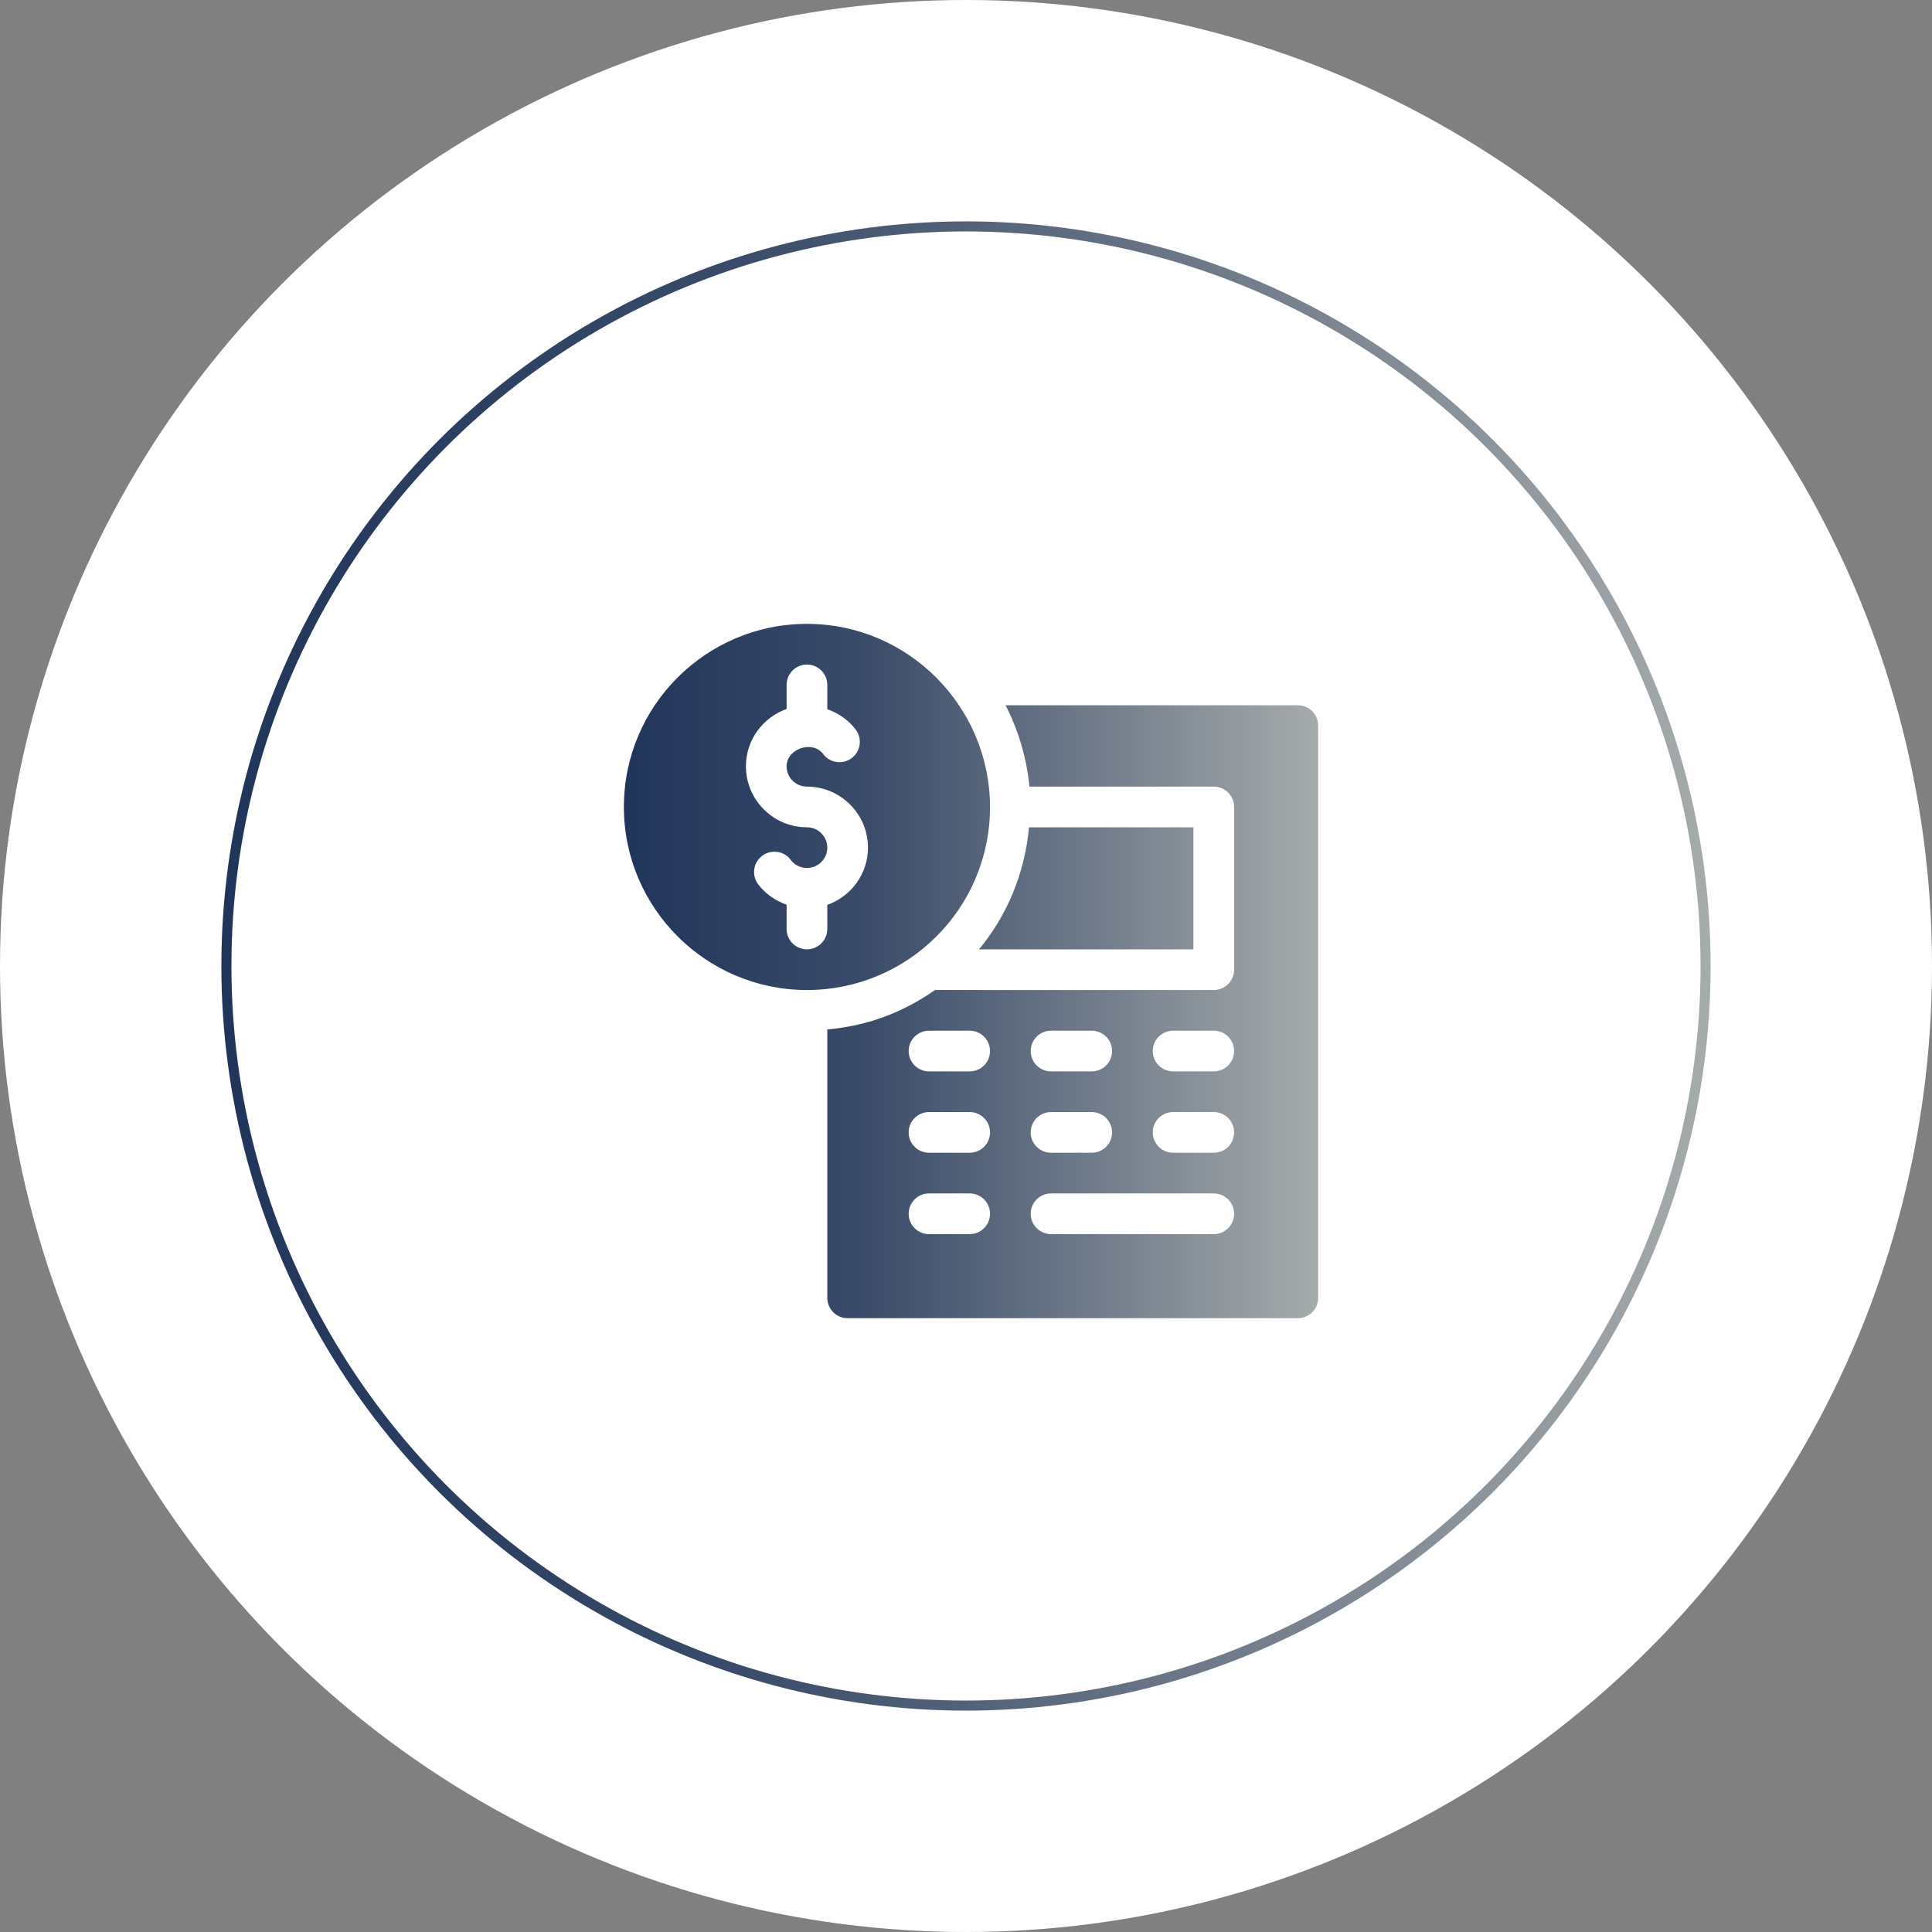
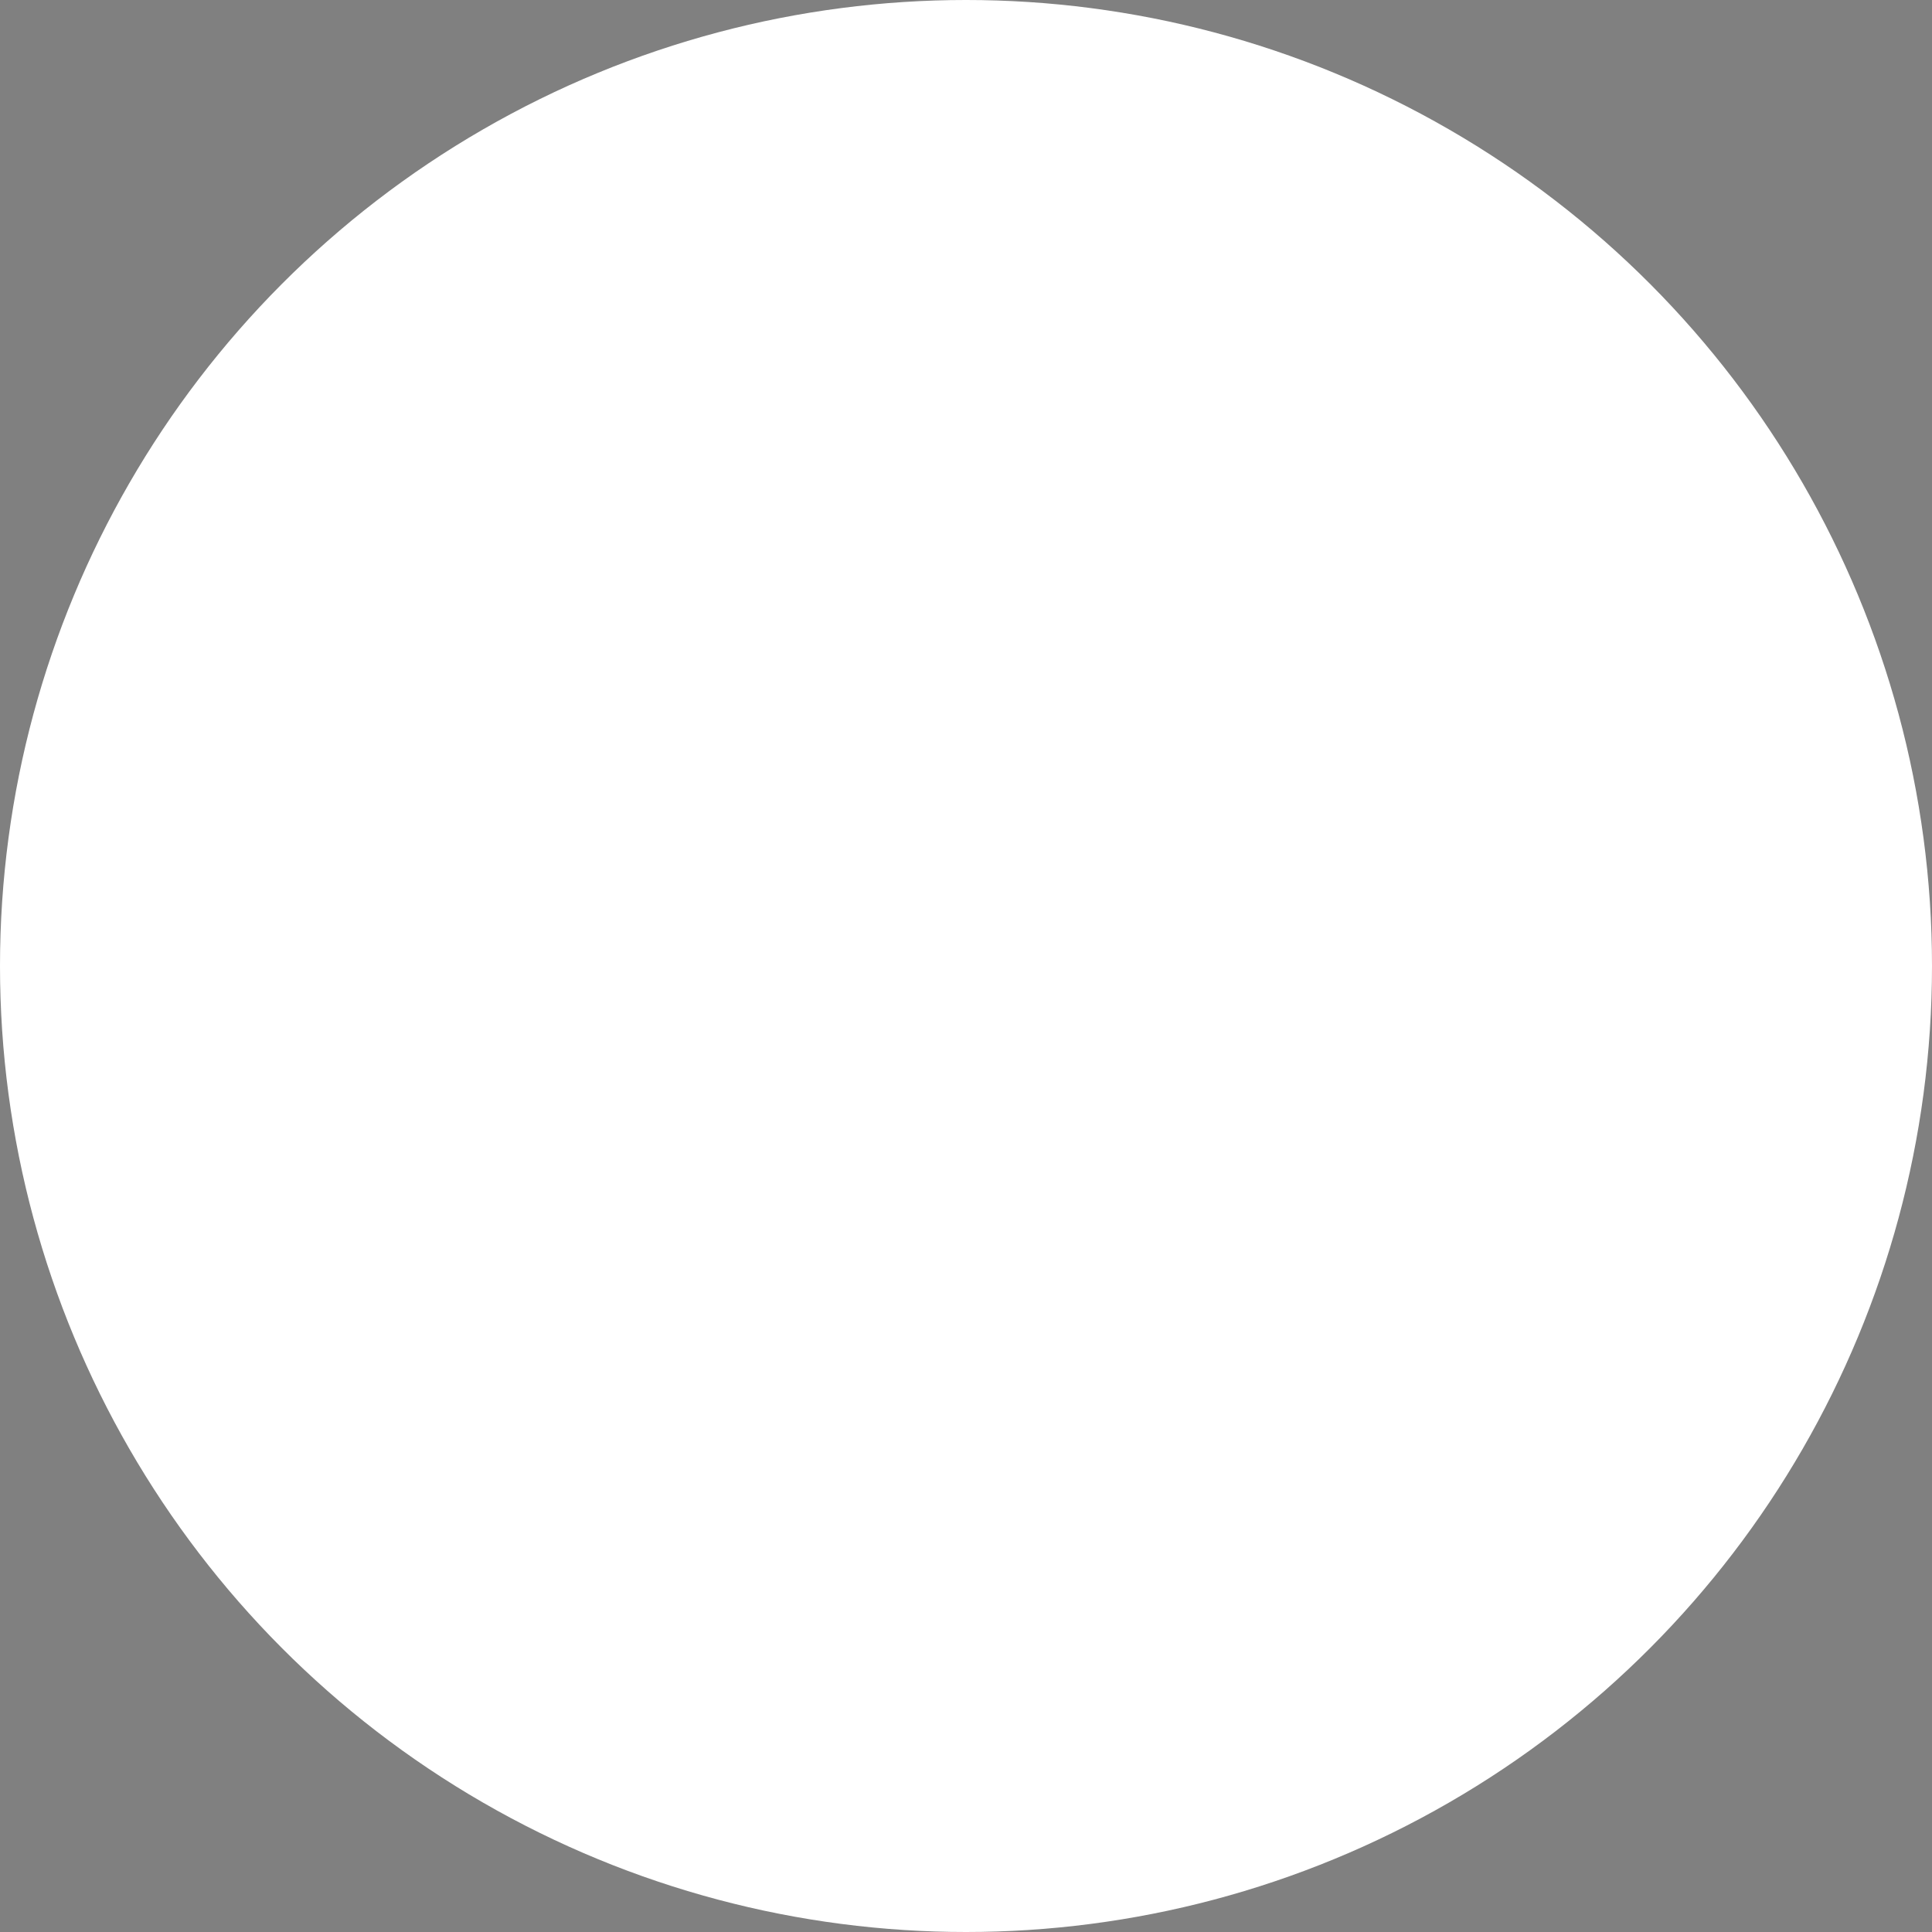
<svg xmlns="http://www.w3.org/2000/svg" width="192" height="192" viewBox="0 0 192 192" fill="none">
  <rect x="0" y="0" width="192" height="192" fill="#808080" stroke="none" />
  <circle cx="96" cy="96" r="96" fill="white" />
-   <circle cx="96" cy="96" r="73.5" fill="white" stroke="url(#paint0_linear_168_239)" />
  <g clip-path="url(#clip0_168_239)">
-     <path d="M128.979 70.086C130.096 70.086 131 70.99 131 72.107V128.979C131 130.096 130.096 131 128.979 131H84.236C83.119 131 82.215 130.096 82.215 128.979V102.305C86.024 101.971 89.569 100.73 92.924 98.387H120.623C121.74 98.387 122.645 97.483 122.645 96.365V80.193C122.645 79.076 121.74 78.172 120.623 78.172H102.303C102.031 75.368 101.231 72.623 99.934 70.086H128.979ZM92.322 118.602C91.205 118.602 90.301 119.506 90.301 120.623C90.301 121.74 91.205 122.645 92.322 122.645H96.365C97.483 122.645 98.387 121.74 98.387 120.623C98.387 119.506 97.483 118.602 96.365 118.602H92.322ZM104.451 118.602C103.334 118.602 102.43 119.506 102.43 120.623C102.43 121.74 103.334 122.645 104.451 122.645H120.623C121.74 122.645 122.645 121.74 122.645 120.623C122.645 119.506 121.74 118.602 120.623 118.602H104.451ZM92.322 110.516C91.205 110.516 90.301 111.42 90.301 112.537C90.301 113.654 91.205 114.559 92.322 114.559H96.365C97.483 114.559 98.387 113.654 98.387 112.537C98.387 111.42 97.483 110.516 96.365 110.516H92.322ZM104.451 110.516C103.334 110.516 102.43 111.42 102.43 112.537C102.43 113.654 103.334 114.559 104.451 114.559H108.494C109.611 114.559 110.516 113.654 110.516 112.537C110.516 111.42 109.611 110.516 108.494 110.516H104.451ZM116.58 110.516C115.463 110.516 114.559 111.42 114.559 112.537C114.559 113.654 115.463 114.559 116.58 114.559H120.623C121.74 114.559 122.645 113.654 122.645 112.537C122.645 111.42 121.74 110.516 120.623 110.516H116.58ZM92.322 102.43C91.205 102.43 90.301 103.334 90.301 104.451C90.301 105.569 91.205 106.473 92.322 106.473H96.365C97.483 106.473 98.387 105.569 98.387 104.451C98.387 103.334 97.483 102.43 96.365 102.43H92.322ZM104.451 102.43C103.334 102.43 102.43 103.334 102.43 104.451C102.43 105.569 103.334 106.473 104.451 106.473H108.494C109.611 106.473 110.516 105.569 110.516 104.451C110.516 103.334 109.611 102.43 108.494 102.43H104.451ZM116.58 102.43C115.463 102.43 114.559 103.334 114.559 104.451C114.559 105.569 115.463 106.473 116.58 106.473H120.623C121.74 106.473 122.645 105.569 122.645 104.451C122.645 103.334 121.74 102.43 120.623 102.43H116.58ZM80.193 62C90.309 62 98.387 70.281 98.387 80.193C98.387 90.325 90.177 98.387 80.193 98.387C70.161 98.387 62 90.226 62 80.193C62 70.161 70.161 62 80.193 62ZM80.193 66.043C79.076 66.043 78.172 66.947 78.172 68.064V70.458C75.824 71.295 74.129 73.518 74.129 76.15C74.129 79.495 76.849 82.215 80.193 82.215C81.309 82.215 82.215 83.121 82.215 84.236C82.215 85.352 81.309 86.258 80.193 86.258C79.552 86.258 78.961 85.963 78.576 85.448C77.911 84.554 76.646 84.383 75.746 85.046C74.854 85.715 74.674 86.983 75.343 87.877C76.062 88.835 77.064 89.511 78.172 89.908V92.322C78.172 93.44 79.076 94.344 80.193 94.344C81.311 94.344 82.215 93.44 82.215 92.322V89.929C84.563 89.091 86.258 86.868 86.258 84.236C86.258 80.892 83.537 78.172 80.193 78.172C79.078 78.172 78.172 77.266 78.172 76.15C78.172 74.394 80.754 73.527 81.811 74.939C82.484 75.832 83.746 76.012 84.641 75.341C85.533 74.672 85.713 73.404 85.044 72.51C84.325 71.552 83.323 70.875 82.215 70.478V68.064C82.215 66.947 81.311 66.043 80.193 66.043ZM118.602 82.215V94.344H97.299C100.095 90.963 101.844 86.767 102.26 82.215H118.602Z" fill="url(#paint1_linear_168_239)" />
+     <path d="M128.979 70.086C130.096 70.086 131 70.99 131 72.107V128.979C131 130.096 130.096 131 128.979 131H84.236C83.119 131 82.215 130.096 82.215 128.979V102.305C86.024 101.971 89.569 100.73 92.924 98.387H120.623C121.74 98.387 122.645 97.483 122.645 96.365V80.193C122.645 79.076 121.74 78.172 120.623 78.172H102.303C102.031 75.368 101.231 72.623 99.934 70.086H128.979ZM92.322 118.602C91.205 118.602 90.301 119.506 90.301 120.623C90.301 121.74 91.205 122.645 92.322 122.645H96.365C97.483 122.645 98.387 121.74 98.387 120.623C98.387 119.506 97.483 118.602 96.365 118.602H92.322ZM104.451 118.602C103.334 118.602 102.43 119.506 102.43 120.623C102.43 121.74 103.334 122.645 104.451 122.645H120.623C121.74 122.645 122.645 121.74 122.645 120.623C122.645 119.506 121.74 118.602 120.623 118.602H104.451ZM92.322 110.516C91.205 110.516 90.301 111.42 90.301 112.537C90.301 113.654 91.205 114.559 92.322 114.559H96.365C97.483 114.559 98.387 113.654 98.387 112.537C98.387 111.42 97.483 110.516 96.365 110.516H92.322ZM104.451 110.516C102.43 113.654 103.334 114.559 104.451 114.559H108.494C109.611 114.559 110.516 113.654 110.516 112.537C110.516 111.42 109.611 110.516 108.494 110.516H104.451ZM116.58 110.516C115.463 110.516 114.559 111.42 114.559 112.537C114.559 113.654 115.463 114.559 116.58 114.559H120.623C121.74 114.559 122.645 113.654 122.645 112.537C122.645 111.42 121.74 110.516 120.623 110.516H116.58ZM92.322 102.43C91.205 102.43 90.301 103.334 90.301 104.451C90.301 105.569 91.205 106.473 92.322 106.473H96.365C97.483 106.473 98.387 105.569 98.387 104.451C98.387 103.334 97.483 102.43 96.365 102.43H92.322ZM104.451 102.43C103.334 102.43 102.43 103.334 102.43 104.451C102.43 105.569 103.334 106.473 104.451 106.473H108.494C109.611 106.473 110.516 105.569 110.516 104.451C110.516 103.334 109.611 102.43 108.494 102.43H104.451ZM116.58 102.43C115.463 102.43 114.559 103.334 114.559 104.451C114.559 105.569 115.463 106.473 116.58 106.473H120.623C121.74 106.473 122.645 105.569 122.645 104.451C122.645 103.334 121.74 102.43 120.623 102.43H116.58ZM80.193 62C90.309 62 98.387 70.281 98.387 80.193C98.387 90.325 90.177 98.387 80.193 98.387C70.161 98.387 62 90.226 62 80.193C62 70.161 70.161 62 80.193 62ZM80.193 66.043C79.076 66.043 78.172 66.947 78.172 68.064V70.458C75.824 71.295 74.129 73.518 74.129 76.15C74.129 79.495 76.849 82.215 80.193 82.215C81.309 82.215 82.215 83.121 82.215 84.236C82.215 85.352 81.309 86.258 80.193 86.258C79.552 86.258 78.961 85.963 78.576 85.448C77.911 84.554 76.646 84.383 75.746 85.046C74.854 85.715 74.674 86.983 75.343 87.877C76.062 88.835 77.064 89.511 78.172 89.908V92.322C78.172 93.44 79.076 94.344 80.193 94.344C81.311 94.344 82.215 93.44 82.215 92.322V89.929C84.563 89.091 86.258 86.868 86.258 84.236C86.258 80.892 83.537 78.172 80.193 78.172C79.078 78.172 78.172 77.266 78.172 76.15C78.172 74.394 80.754 73.527 81.811 74.939C82.484 75.832 83.746 76.012 84.641 75.341C85.533 74.672 85.713 73.404 85.044 72.51C84.325 71.552 83.323 70.875 82.215 70.478V68.064C82.215 66.947 81.311 66.043 80.193 66.043ZM118.602 82.215V94.344H97.299C100.095 90.963 101.844 86.767 102.26 82.215H118.602Z" fill="url(#paint1_linear_168_239)" />
  </g>
  <defs>
    <linearGradient id="paint0_linear_168_239" x1="22" y1="96" x2="170" y2="96" gradientUnits="userSpaceOnUse">
      <stop stop-color="#21355A" />
      <stop offset="0.346" stop-color="#3A4B69" />
      <stop offset="1" stop-color="#A6ABAB" />
    </linearGradient>
    <linearGradient id="paint1_linear_168_239" x1="62" y1="96.5" x2="131" y2="96.5" gradientUnits="userSpaceOnUse">
      <stop stop-color="#21355A" />
      <stop offset="0.346" stop-color="#3A4B69" />
      <stop offset="1" stop-color="#A6ABAB" />
    </linearGradient>
    <clipPath id="clip0_168_239">
-       <rect width="69" height="69" fill="white" transform="translate(62 62)" />
-     </clipPath>
+       </clipPath>
  </defs>
</svg>